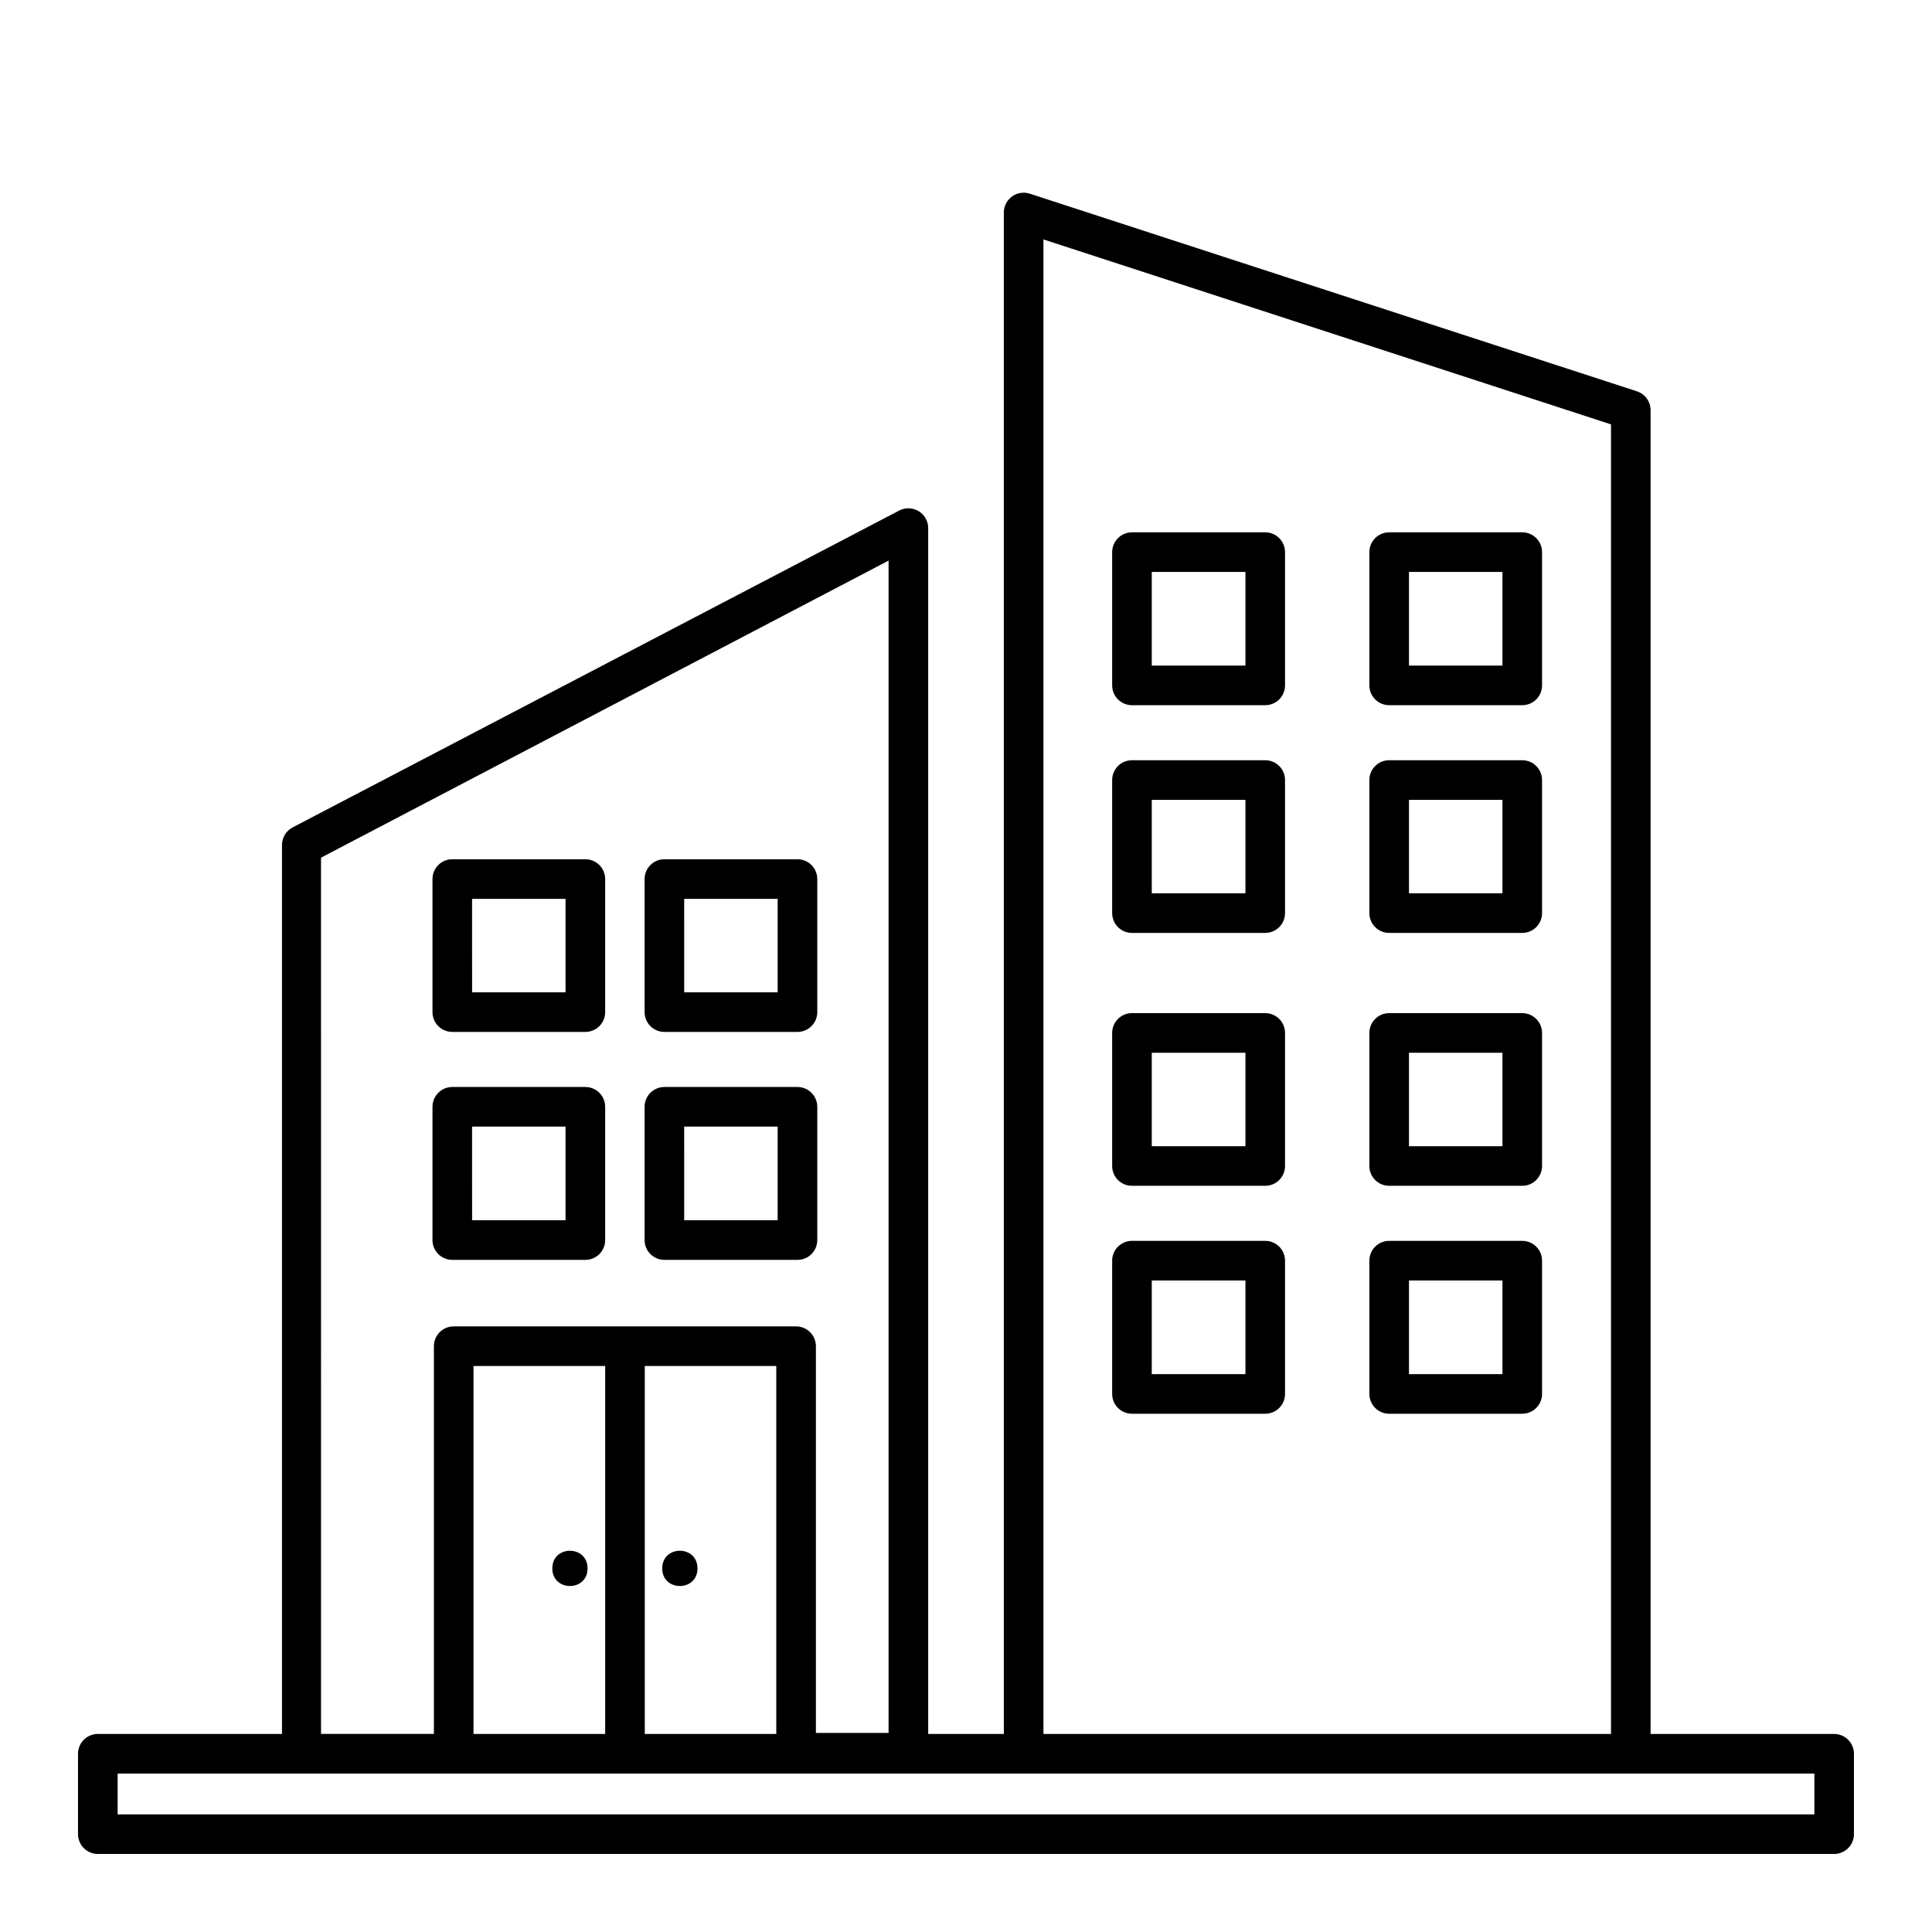
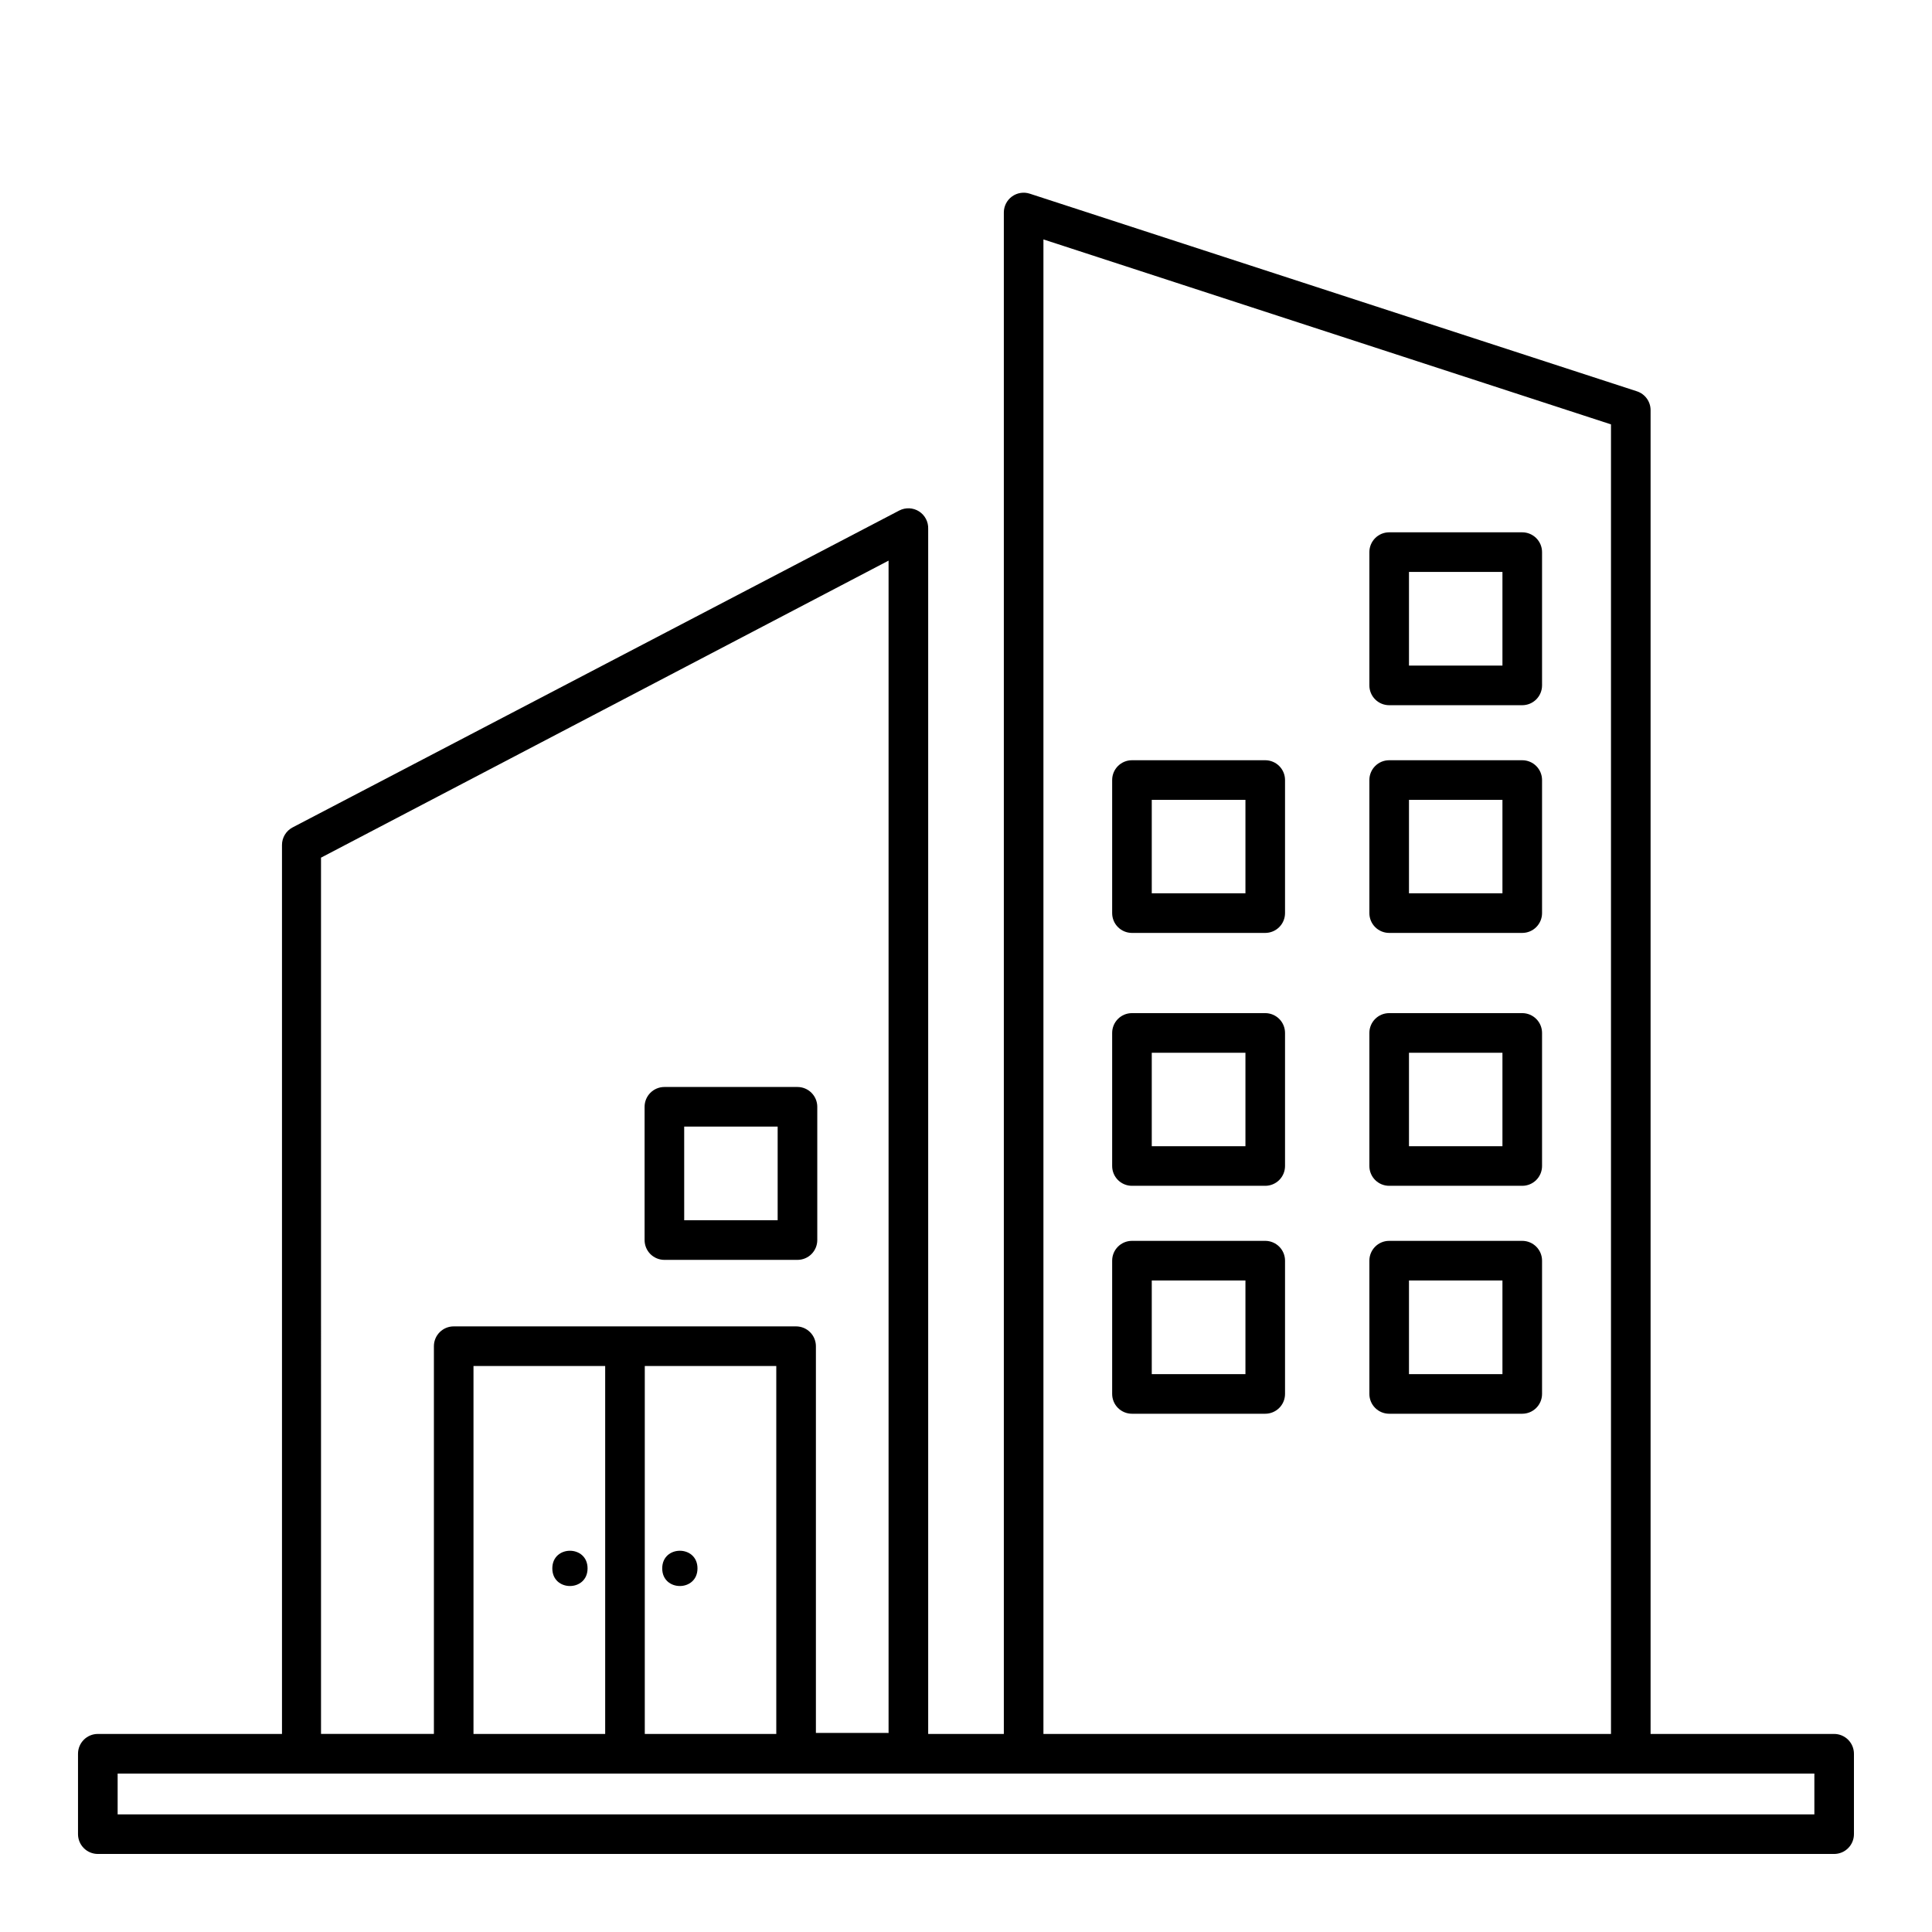
<svg xmlns="http://www.w3.org/2000/svg" fill="#000000" width="800px" height="800px" version="1.1" viewBox="144 144 512 512">
  <g>
    <path d="m630.07 603.52h-48.648v-350.83c0-2.269-1.461-4.281-3.621-4.988l-160.9-52.375c-1.598-0.52-3.348-0.242-4.711 0.742-1.359 0.988-2.164 2.566-2.164 4.246v403.2h-20.047v-319.34c0.078-1.871-0.848-3.644-2.426-4.652-1.578-1.004-3.574-1.094-5.238-0.23l-160.75 83.969c-1.746 0.906-2.84 2.707-2.836 4.672v235.58h-48.805c-2.898 0-5.25 2.352-5.25 5.25v21.309-0.004c0 1.395 0.555 2.727 1.539 3.711s2.32 1.539 3.711 1.539h460.14c1.395 0 2.727-0.555 3.711-1.539s1.539-2.316 1.539-3.711v-21.305c0-1.395-0.555-2.727-1.539-3.711-0.984-0.984-2.316-1.539-3.711-1.539zm-209.55-396.07 150.41 49.016v347.05h-150.41zm-191.45 163.84 150.41-78.719v310.68l-19.258-0.004v-102.49c0-1.395-0.555-2.727-1.539-3.711-0.984-0.984-2.316-1.539-3.711-1.539h-90.738c-2.898 0-5.246 2.352-5.246 5.25v102.75h-29.914zm40.41 232.23v-97.512h34.898v97.508zm45.395-97.512h34.848v97.508h-34.848zm309.95 118.82h-449.65v-10.812h449.65z" />
-     <path d="m263.86 417.47h35.27c1.391 0 2.727-0.551 3.711-1.535s1.535-2.32 1.535-3.711v-35.266c0-1.395-0.551-2.727-1.535-3.711s-2.32-1.539-3.711-1.539h-35.27c-2.898 0-5.246 2.352-5.246 5.25v35.266c0 1.391 0.551 2.727 1.535 3.711s2.32 1.535 3.711 1.535zm5.246-35.266h24.77v24.77h-24.766z" />
-     <path d="m320.07 417.47h35.27c1.391 0 2.727-0.551 3.707-1.535 0.984-0.984 1.539-2.32 1.539-3.711v-35.266c0-1.395-0.555-2.727-1.539-3.711-0.98-0.984-2.316-1.539-3.707-1.539h-35.27c-2.898 0-5.246 2.352-5.246 5.25v35.266c0 1.391 0.551 2.727 1.535 3.711s2.32 1.535 3.711 1.535zm5.246-35.266h24.77v24.77h-24.766z" />
-     <path d="m263.86 477.88h35.27c1.391 0 2.727-0.555 3.711-1.535 0.984-0.984 1.535-2.32 1.535-3.711v-35.32c0-1.391-0.551-2.727-1.535-3.711-0.984-0.984-2.32-1.539-3.711-1.539h-35.27c-2.898 0-5.246 2.352-5.246 5.25v35.32c0 1.391 0.551 2.727 1.535 3.711 0.984 0.98 2.32 1.535 3.711 1.535zm5.246-35.32h24.77v24.824h-24.766z" />
    <path d="m320.07 477.88h35.27c1.391 0 2.727-0.555 3.707-1.535 0.984-0.984 1.539-2.32 1.539-3.711v-35.32c0-1.391-0.555-2.727-1.539-3.711-0.98-0.984-2.316-1.539-3.707-1.539h-35.27c-2.898 0-5.246 2.352-5.246 5.25v35.32c0 1.391 0.551 2.727 1.535 3.711 0.984 0.98 2.32 1.535 3.711 1.535zm5.246-35.32h24.77v24.824h-24.766z" />
-     <path d="m479.3 285.07h-35.32c-2.898 0-5.246 2.352-5.246 5.25v35.32-0.004c0 1.395 0.551 2.727 1.535 3.711s2.32 1.539 3.711 1.539h35.32c1.391 0 2.727-0.555 3.711-1.539 0.984-0.984 1.535-2.316 1.535-3.711v-35.316c0-1.395-0.551-2.727-1.535-3.711-0.984-0.984-2.32-1.539-3.711-1.539zm-5.246 35.32h-24.824v-24.824h24.824z" />
    <path d="m547.41 285.07h-35.266c-2.898 0-5.246 2.352-5.246 5.25v35.32-0.004c0 1.395 0.551 2.727 1.535 3.711s2.32 1.539 3.711 1.539h35.266c1.395 0 2.727-0.555 3.711-1.539s1.539-2.316 1.539-3.711v-35.316c0-1.395-0.555-2.727-1.539-3.711s-2.316-1.539-3.711-1.539zm-5.246 35.32h-24.77v-24.824h24.77z" />
    <path d="m479.3 345.47h-35.32c-2.898 0-5.246 2.348-5.246 5.246v35.266c0 1.395 0.551 2.731 1.535 3.711 0.984 0.984 2.32 1.539 3.711 1.539h35.32c1.391 0 2.727-0.555 3.711-1.539 0.984-0.98 1.535-2.316 1.535-3.711v-35.266c0-1.391-0.551-2.727-1.535-3.711-0.984-0.984-2.32-1.535-3.711-1.535zm-5.246 35.266h-24.824v-24.77h24.824z" />
    <path d="m547.41 345.47h-35.266c-2.898 0-5.246 2.348-5.246 5.246v35.266c0 1.395 0.551 2.731 1.535 3.711 0.984 0.984 2.32 1.539 3.711 1.539h35.266c1.395 0 2.727-0.555 3.711-1.539 0.984-0.98 1.539-2.316 1.539-3.711v-35.266c0-1.391-0.555-2.727-1.539-3.711-0.984-0.984-2.316-1.535-3.711-1.535zm-5.246 35.266h-24.77v-24.77h24.77z" />
    <path d="m479.3 412.49h-35.32c-2.898 0-5.246 2.352-5.246 5.25v35.266c0 1.391 0.551 2.727 1.535 3.711s2.32 1.535 3.711 1.535h35.32c1.391 0 2.727-0.551 3.711-1.535 0.984-0.984 1.535-2.32 1.535-3.711v-35.266c0-1.395-0.551-2.727-1.535-3.711-0.984-0.984-2.32-1.539-3.711-1.539zm-5.246 35.266h-24.824v-24.77h24.824z" />
    <path d="m547.41 412.49h-35.266c-2.898 0-5.246 2.352-5.246 5.25v35.266c0 1.391 0.551 2.727 1.535 3.711s2.32 1.535 3.711 1.535h35.266c1.395 0 2.727-0.551 3.711-1.535s1.539-2.32 1.539-3.711v-35.266c0-1.395-0.555-2.727-1.539-3.711s-2.316-1.539-3.711-1.539zm-5.246 35.266h-24.77v-24.77h24.77z" />
    <path d="m479.3 472.84h-35.32c-2.898 0-5.246 2.352-5.246 5.25v35.32-0.004c0 1.395 0.551 2.731 1.535 3.711 0.984 0.984 2.32 1.539 3.711 1.539h35.32c1.391 0 2.727-0.555 3.711-1.539 0.984-0.98 1.535-2.316 1.535-3.711v-35.316c0-1.395-0.551-2.727-1.535-3.711-0.984-0.984-2.32-1.539-3.711-1.539zm-5.246 35.32h-24.824v-24.824h24.824z" />
    <path d="m547.41 472.84h-35.266c-2.898 0-5.246 2.352-5.246 5.25v35.32-0.004c0 1.395 0.551 2.731 1.535 3.711 0.984 0.984 2.32 1.539 3.711 1.539h35.266c1.395 0 2.727-0.555 3.711-1.539 0.984-0.98 1.539-2.316 1.539-3.711v-35.316c0-1.395-0.555-2.727-1.539-3.711s-2.316-1.539-3.711-1.539zm-5.246 35.32h-24.77v-24.824h24.77z" />
    <path d="m328.84 559.64c0 6.227-9.344 6.227-9.344 0 0-6.231 9.344-6.231 9.344 0" />
    <path d="m299.71 559.64c0 6.227-9.34 6.227-9.34 0 0-6.231 9.34-6.231 9.34 0" />
  </g>
</svg>